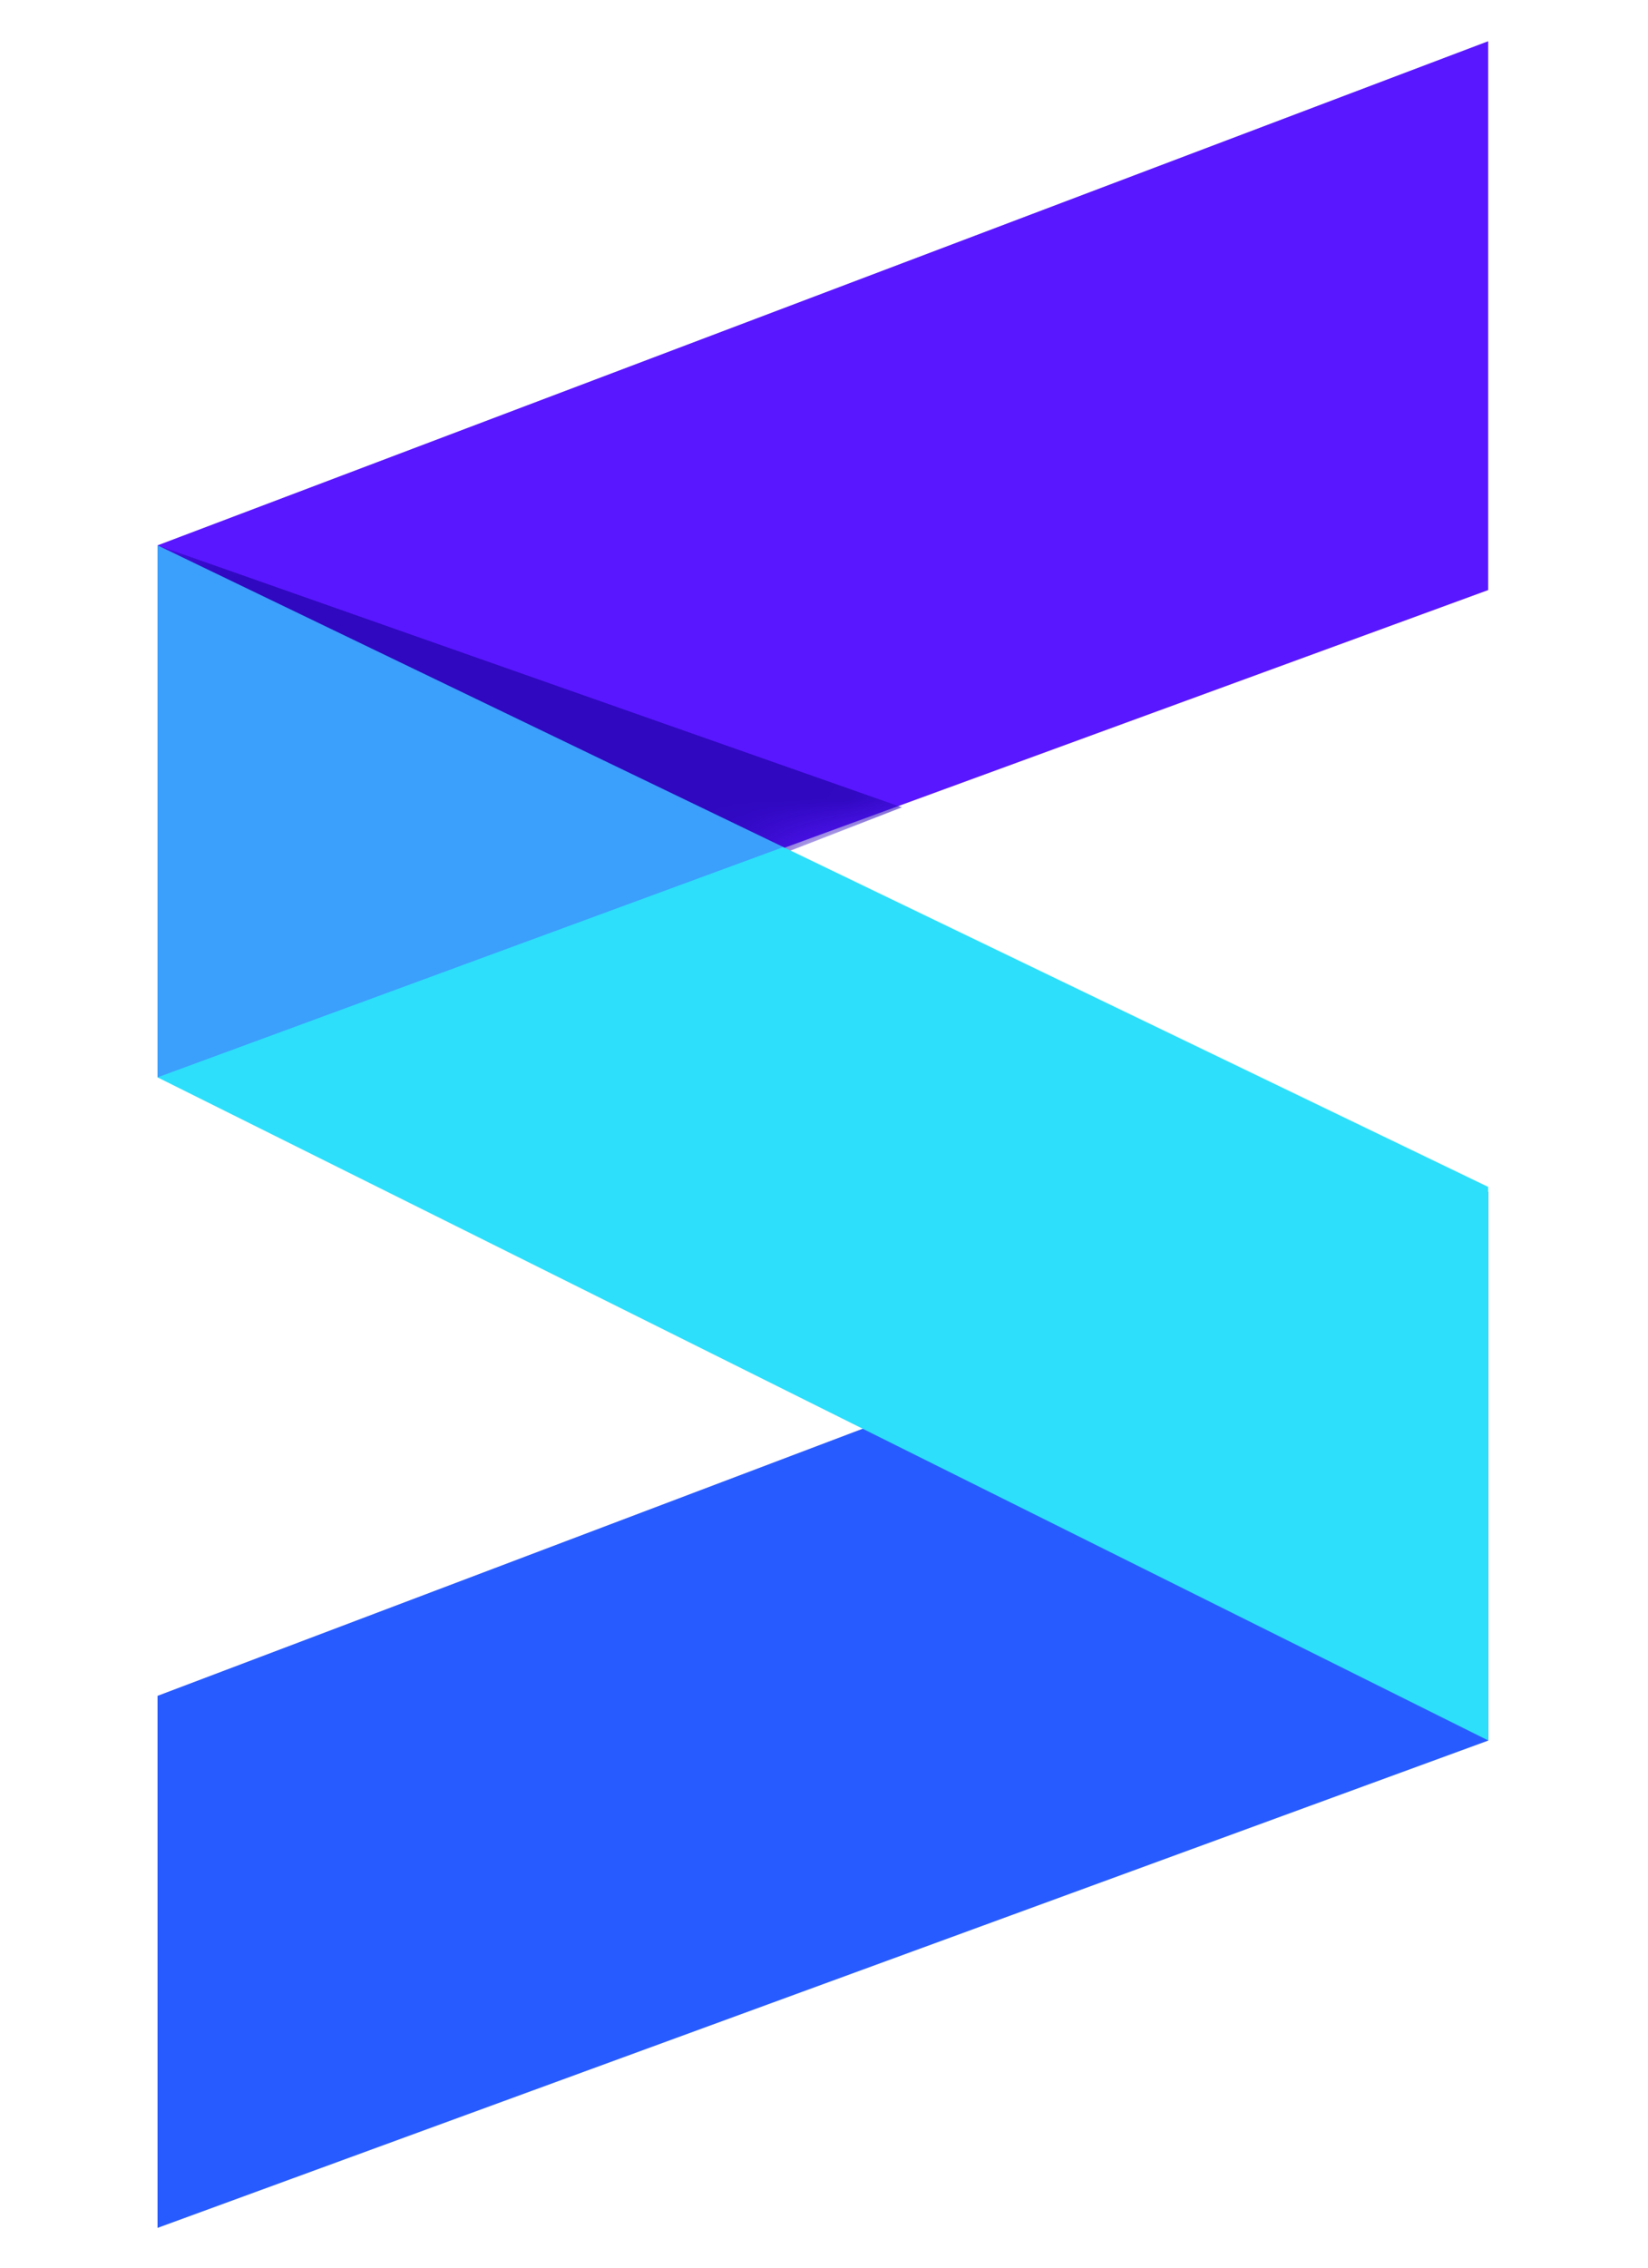
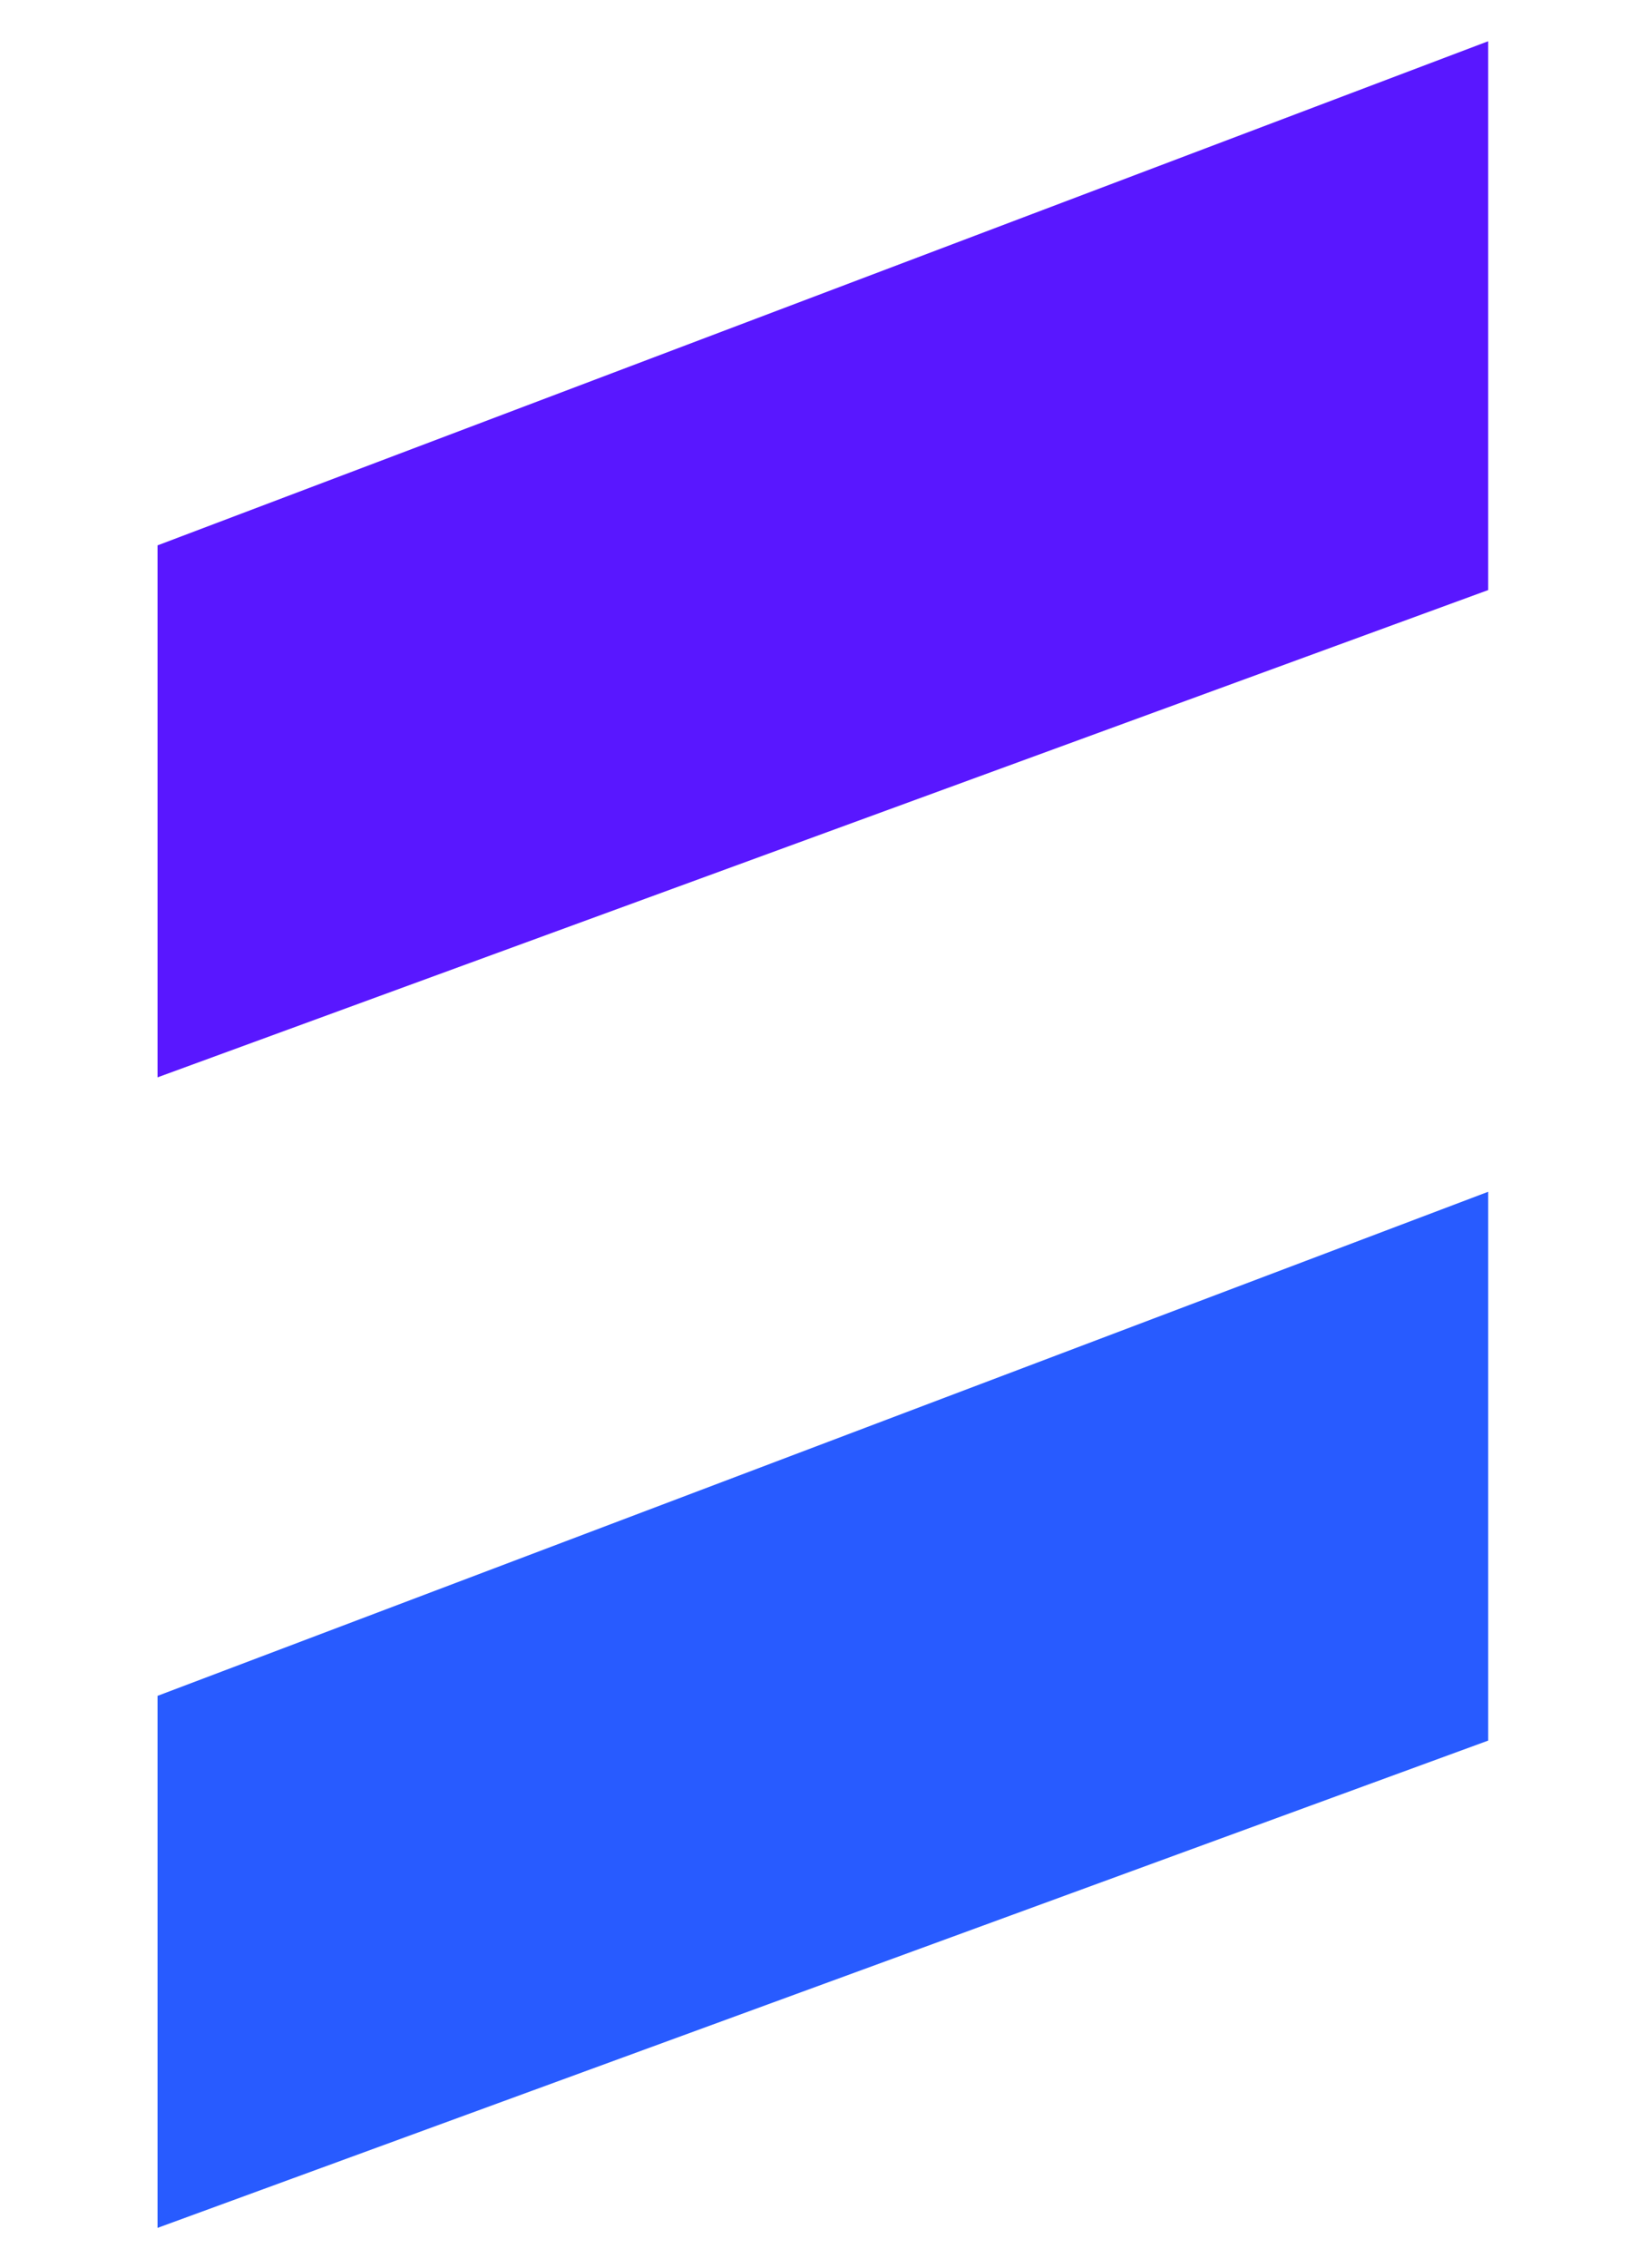
<svg xmlns="http://www.w3.org/2000/svg" width="32" height="44" viewBox="0 0 32 44" fill="none">
  <g id="ç¼ç» 6å¤ä»½ 3">
    <g id="è·¯å¾">
      <path id="èç" fill-rule="evenodd" clip-rule="evenodd" d="M3.059 10.582L28.897 0.8V11.449L3.059 20.904L3.059 10.582Z" fill="#5917FF" />
      <mask id="mask0_946_941" style="mask-type:luminance" maskUnits="userSpaceOnUse" x="3" y="0" width="26" height="21">
-         <path id="èç_2" fill-rule="evenodd" clip-rule="evenodd" d="M3.059 10.582L28.897 0.8V11.449L3.059 20.904L3.059 10.582Z" fill="white" />
-       </mask>
+         </mask>
      <g mask="url(#mask0_946_941)">
-         <path id="è·¯å¾_2" fill-rule="evenodd" clip-rule="evenodd" d="M3.059 10.582L15.25 16.544L17.513 15.665L3.059 10.582Z" fill="#2F08BF" />
+         <path id="è·¯å¾_2" fill-rule="evenodd" clip-rule="evenodd" d="M3.059 10.582L15.25 16.544L3.059 10.582Z" fill="#2F08BF" />
      </g>
    </g>
    <path id="ç©å½¢å¤ä»½ 4" fill-rule="evenodd" clip-rule="evenodd" d="M3.059 32.905L28.897 23.124L28.897 33.773L3.059 43.228L3.059 32.905Z" fill="#285BFF" />
-     <path id="ç©å½¢å¤ä»½ 3" fill-rule="evenodd" clip-rule="evenodd" d="M3.059 10.582L28.897 23.03V33.77L3.059 20.904L3.059 10.582Z" fill="#2DDFFA" />
-     <path id="å½¢ç¶ç»å" opacity="0.32" fill-rule="evenodd" clip-rule="evenodd" d="M15.211 16.436L3.059 20.904L3.059 10.582L15.211 16.436Z" fill="#5917FF" />
  </g>
</svg>